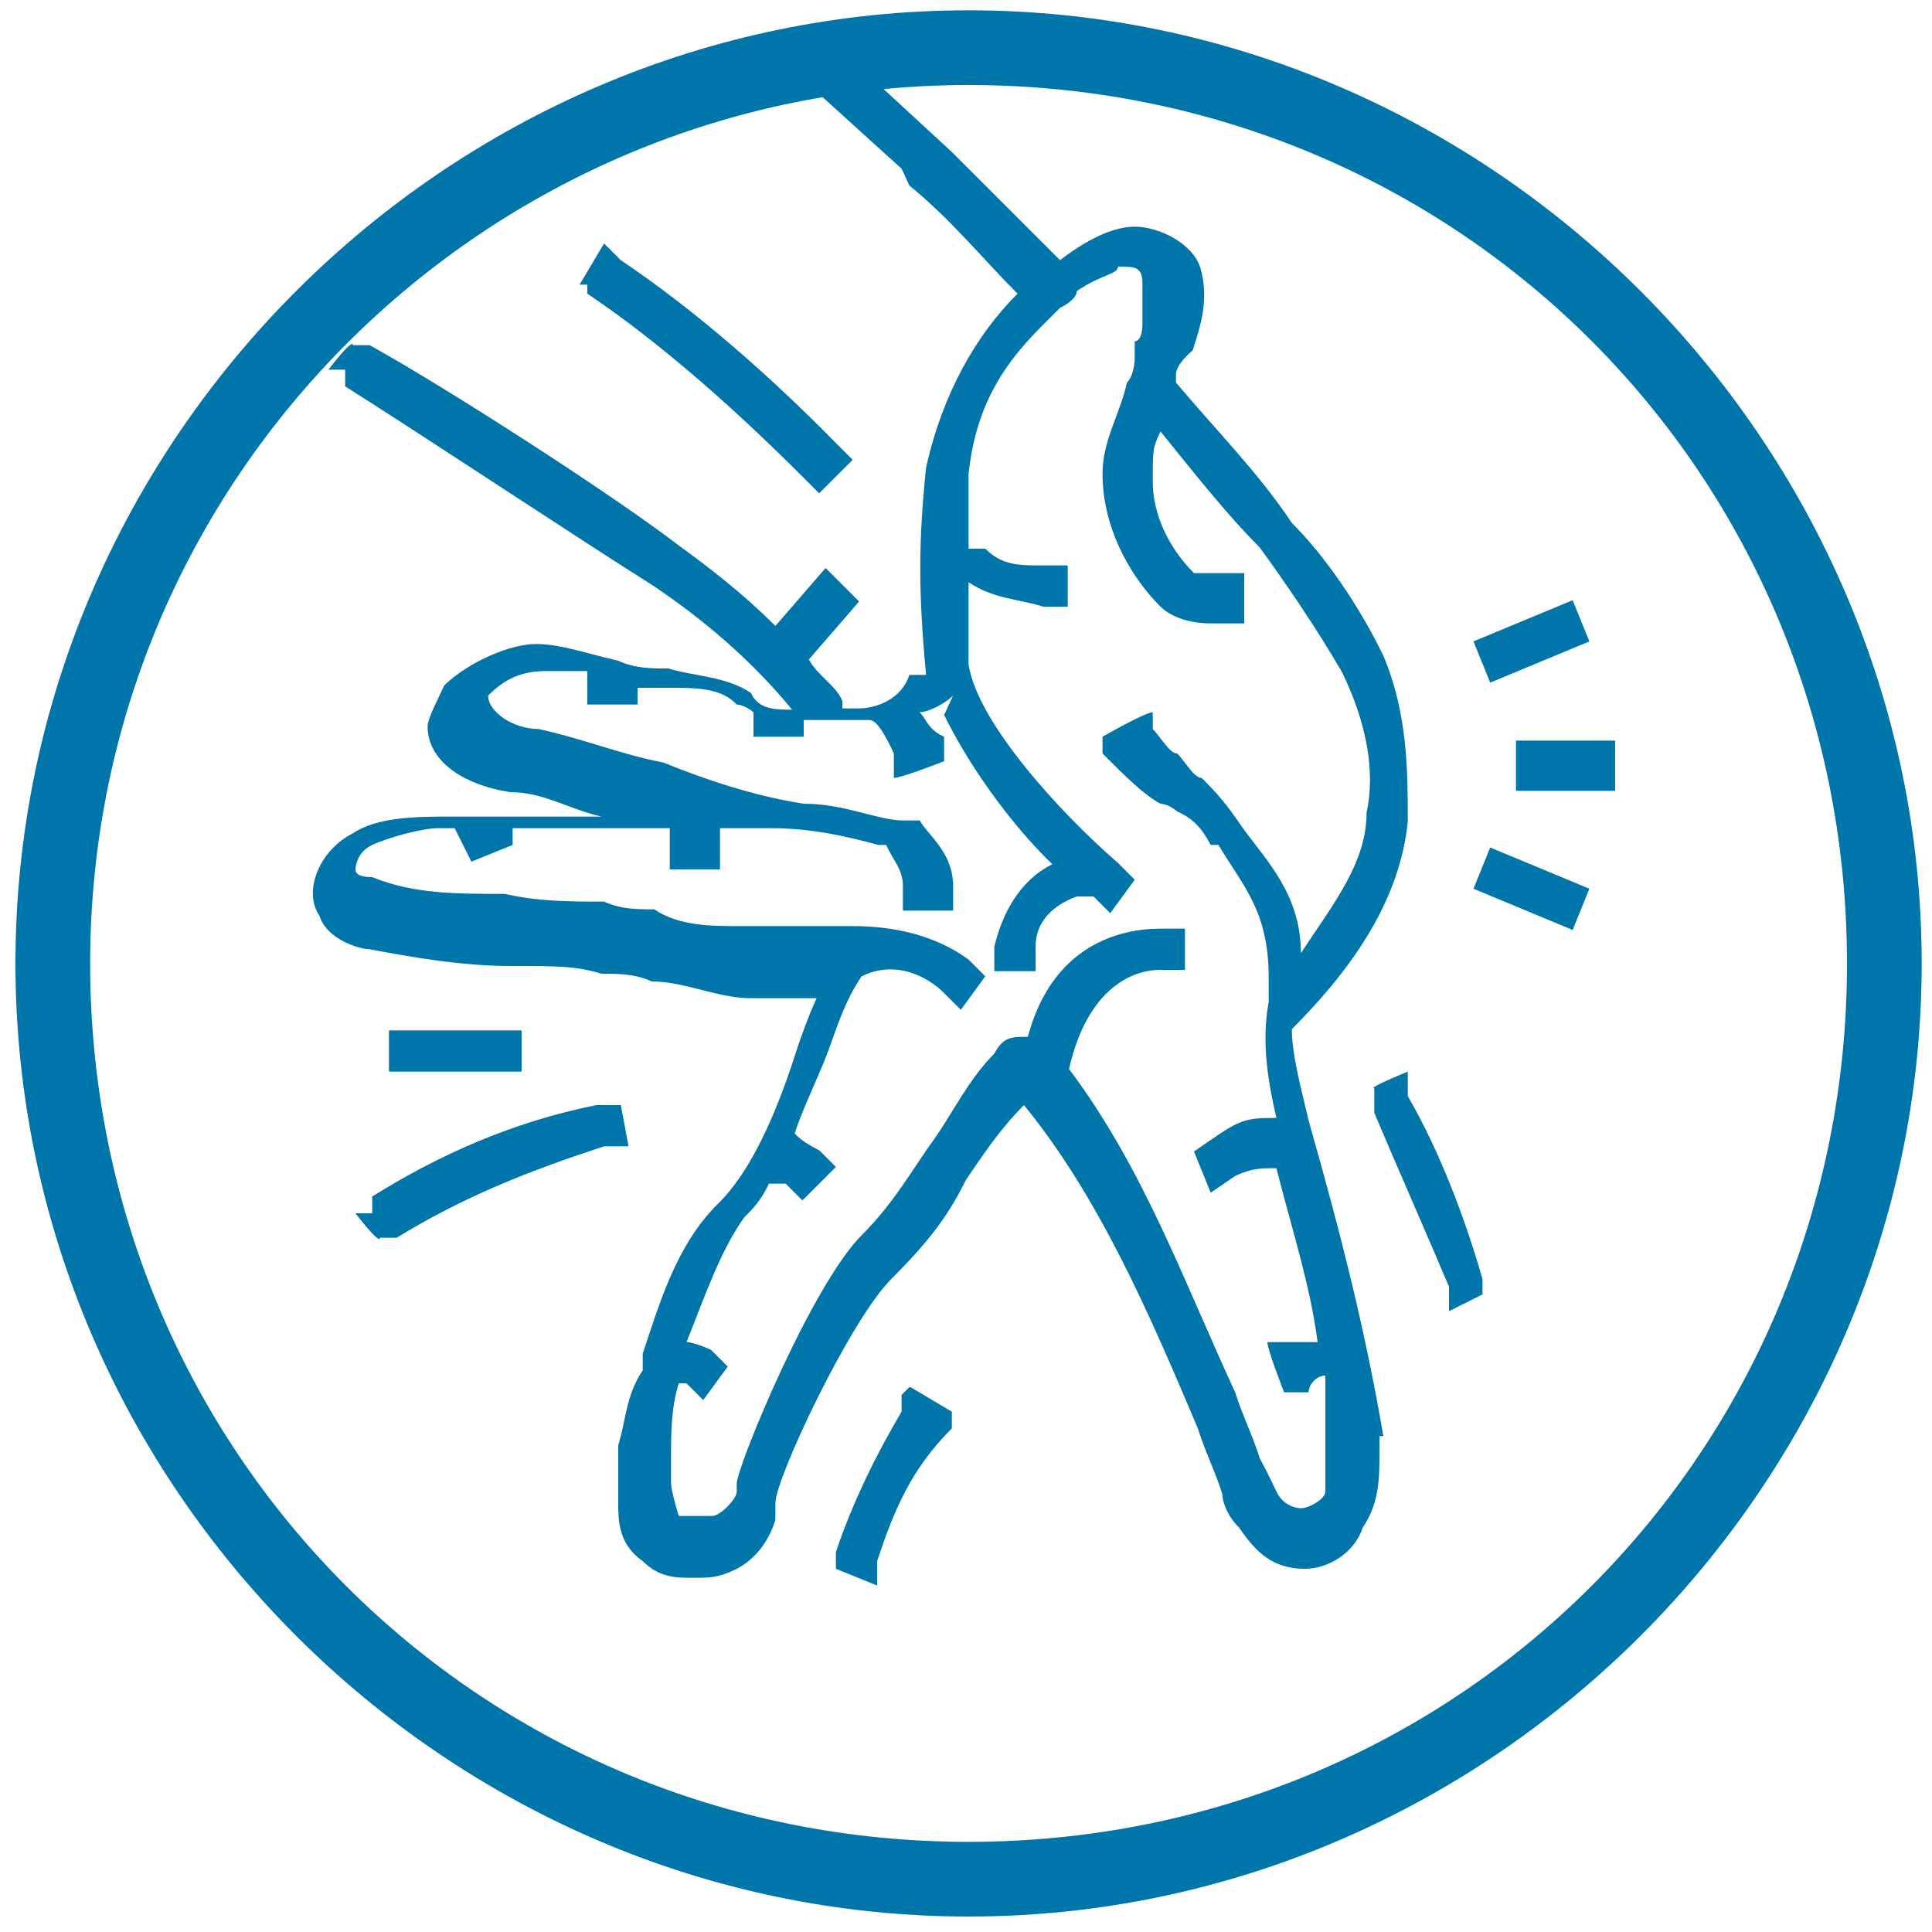
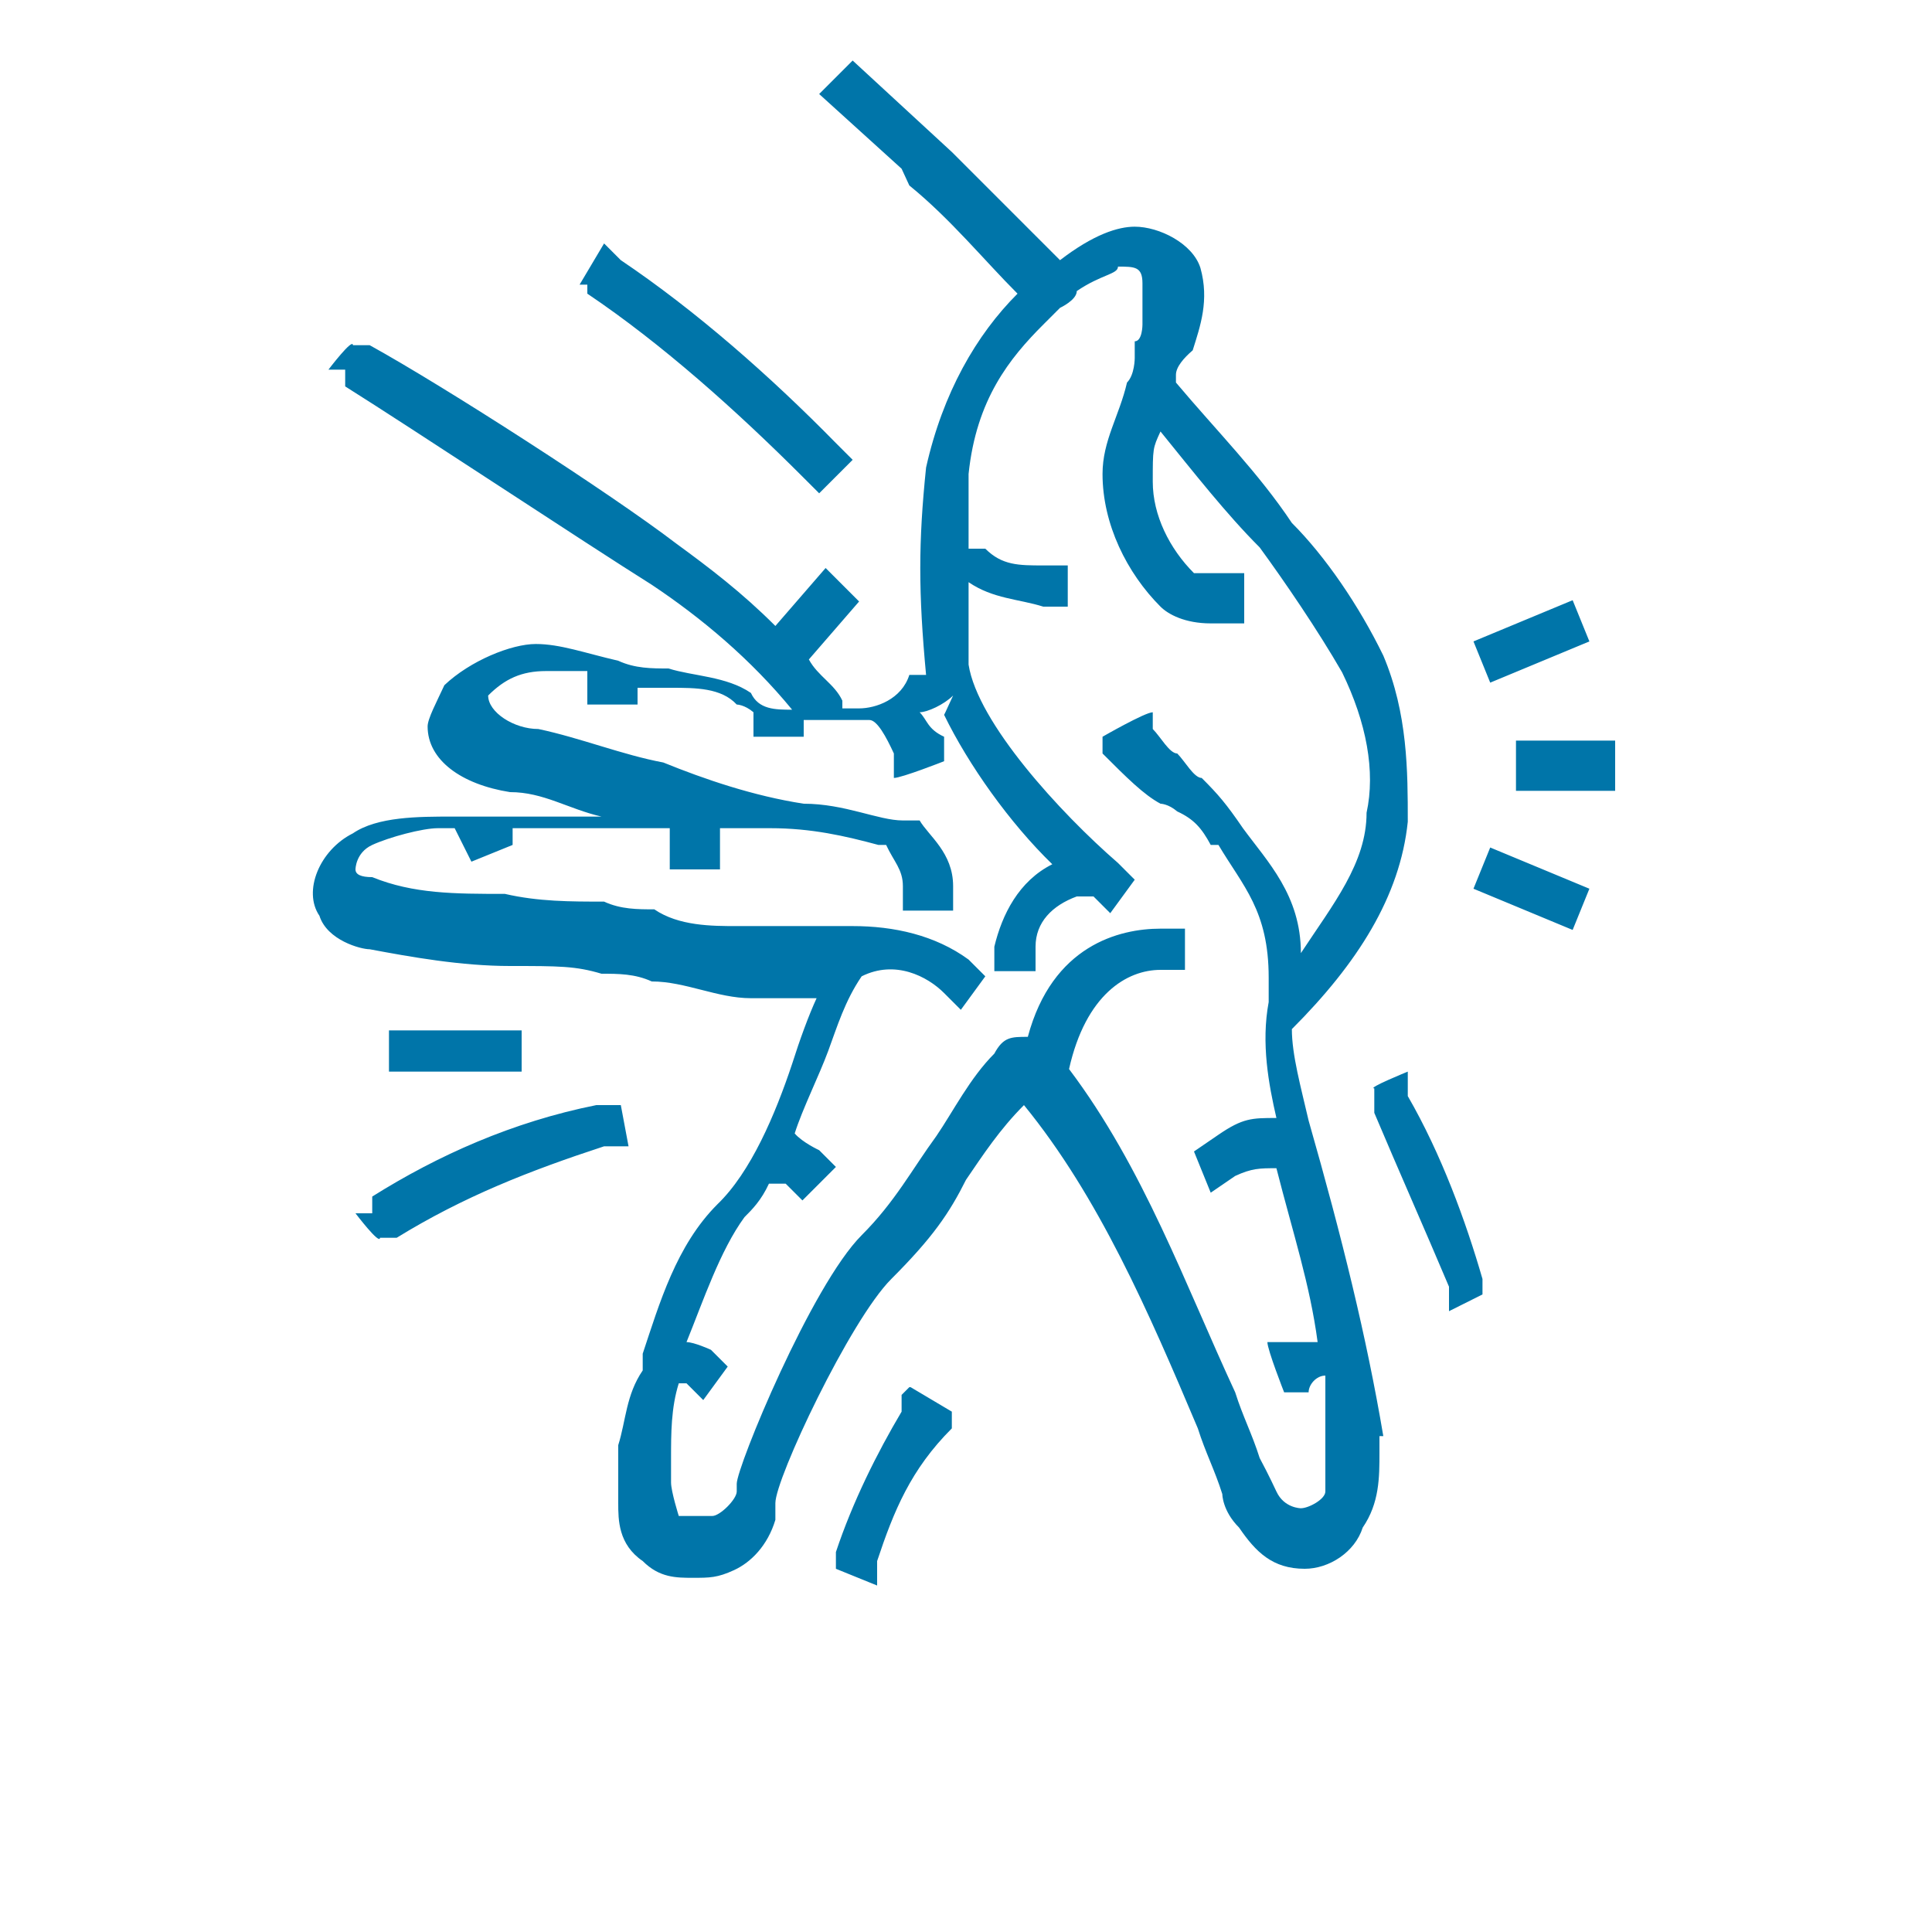
<svg xmlns="http://www.w3.org/2000/svg" id="Layer_1" version="1.1" viewBox="0 0 150 150">
-   <path d="M75.2,148.8C34.7,148.8,1.2,115.4,1.2,74.8S34.7.8,75.2.8s74,33.5,74,74-33.5,74-74,74ZM75.2,6.6C37.9,6.6,7,36.9,7,74.8s30.2,68.2,68.2,68.2,68.2-30.2,68.2-68.2S113.2,6.6,75.2,6.6Z" style="fill: #0075a9;" />
  <path d="M107.4,111.5c-1.3-7.7-3.2-15.4-5.8-24.5-.6-2.6-1.3-5.1-1.3-7.1,5.1-5.1,8.4-10.3,9-16.1,0-3.9,0-8.4-1.9-12.9-1.9-3.9-4.5-7.7-7.1-10.3-2.6-3.9-5.8-7.1-9-10.9v-.6c0-.6.6-1.3,1.3-1.9.6-1.9,1.3-3.9.6-6.4-.6-1.9-3.2-3.2-5.1-3.2h0c-1.3,0-3.2.6-5.8,2.6l-7.1-7.1-1.3-1.3-7.7-7.1-2.6,2.6,6.4,5.8h0l.6,1.3c3.2,2.6,5.8,5.8,8.4,8.4-3.2,3.2-5.8,7.7-7.1,13.5-.6,5.8-.6,9.7,0,16.1h-1.3c-.6,1.9-2.6,2.6-3.9,2.6h-1.3v-.6c-.6-1.3-1.9-1.9-2.6-3.2l3.9-4.5-2.6-2.6-3.9,4.5c-2.6-2.6-5.1-4.5-7.7-6.4-5.1-3.9-18-12.2-23.8-15.4h-1.3c0-.6-1.9,1.9-1.9,1.9h1.3v1.3c5.1,3.2,18.7,12.2,23.8,15.4,3.9,2.6,7.7,5.8,10.9,9.7-1.3,0-2.6,0-3.2-1.3-1.9-1.3-4.5-1.3-6.4-1.9-1.3,0-2.6,0-3.9-.6-2.6-.6-4.5-1.3-6.4-1.3s-5.1,1.3-7.1,3.2c-.6,1.3-1.3,2.6-1.3,3.2,0,2.6,2.6,4.5,6.4,5.1,2.6,0,4.5,1.3,7.1,1.9h-11.6c-2.6,0-5.8,0-7.7,1.3-2.6,1.3-3.9,4.5-2.6,6.4.6,1.9,3.2,2.6,3.9,2.6,3.2.6,7.1,1.3,10.9,1.3s5.1,0,7.1.6c1.3,0,2.6,0,3.9.6,2.6,0,5.1,1.3,7.7,1.3h5.1c-.6,1.3-1.3,3.2-1.9,5.1-1.3,3.9-3.2,8.4-5.8,10.9-3.2,3.2-4.5,7.7-5.8,11.6v1.3c-1.3,1.9-1.3,3.9-1.9,5.8v4.5c0,1.3,0,3.2,1.9,4.5,1.3,1.3,2.6,1.3,3.9,1.3s1.9,0,3.2-.6,2.6-1.9,3.2-3.9v-1.3c0-1.9,5.8-14.2,9-17.4s4.5-5.1,5.8-7.7c1.3-1.9,2.6-3.9,4.5-5.8,5.8,7.1,9.7,16.1,13.5,25.1.6,1.9,1.3,3.2,1.9,5.1,0,0,0,1.3,1.3,2.6,1.3,1.9,2.6,3.2,5.1,3.2s0,0,0,0c1.9,0,3.9-1.3,4.5-3.2,1.3-1.9,1.3-3.9,1.3-5.8v-1.9.6ZM73.3,55.5c1.9,3.9,5.1,8.4,8.4,11.6-2.6,1.3-3.9,3.9-4.5,6.4v1.9h3.2v-1.9c0-1.9,1.3-3.2,3.2-3.9h1.3l1.3,1.3,1.9-2.6-1.3-1.3h0c-4.5-3.9-10.9-10.9-11.6-15.4v-6.4c1.9,1.3,3.9,1.3,5.8,1.9h1.9v-3.2h-1.9c-1.9,0-3.2,0-4.5-1.3h-1.3v-5.8c.6-5.8,3.2-9,5.8-11.6l1.3-1.3s1.3-.6,1.3-1.3c1.9-1.3,3.2-1.3,3.2-1.9,1.3,0,1.9,0,1.9,1.3v3.2s0,1.3-.6,1.3h0v1.3s0,1.3-.6,1.9c-.6,2.6-1.9,4.5-1.9,7.1,0,3.9,1.9,7.7,4.5,10.3.6.6,1.9,1.3,3.9,1.3h2.6v-3.9h-3.9c-1.9-1.9-3.2-4.5-3.2-7.1s0-2.6.6-3.9c2.6,3.2,5.1,6.4,7.7,9,1.9,2.6,4.5,6.4,6.4,9.7,1.9,3.9,2.6,7.7,1.9,10.9,0,3.9-2.6,7.1-5.1,10.9,0-4.5-2.6-7.1-4.5-9.7h0c-1.3-1.9-1.9-2.6-3.2-3.9-.6,0-1.3-1.3-1.9-1.9-.6,0-1.3-1.3-1.9-1.9v-1.3c-.6,0-3.9,1.9-3.9,1.9v1.3c1.9,1.9,3.2,3.2,4.5,3.9,0,0,.6,0,1.3.6,1.3.6,1.9,1.3,2.6,2.6h.6c1.9,3.2,3.9,5.1,3.9,10.3v1.9h0c-.6,3.2,0,6.4.6,9-1.9,0-2.6,0-4.5,1.3l-1.9,1.3,1.3,3.2,1.9-1.3c1.3-.6,1.9-.6,3.2-.6h0c1.3,5.1,2.6,9,3.2,13.5h-3.9c0,.6,1.3,3.9,1.3,3.9h1.9c0-.6.6-1.3,1.3-1.3h0v9c0,.6-1.3,1.3-1.9,1.3,0,0-1.3,0-1.9-1.3,0,0-.6-1.3-1.3-2.6-.6-1.9-1.3-3.2-1.9-5.1-3.9-8.4-7.1-17.4-12.9-25.1,1.3-5.8,4.5-7.7,7.1-7.7h1.9v-3.2h-1.9c-3.2,0-8.4,1.3-10.3,8.4h0c-1.3,0-1.9,0-2.6,1.3-1.9,1.9-3.2,4.5-4.5,6.4-1.9,2.6-3.2,5.1-5.8,7.7-3.9,3.9-9.7,18-9.7,19.3v.6c0,.6-1.3,1.9-1.9,1.9h-2.6s-.6-1.9-.6-2.6v-1.9c0-1.9,0-3.9.6-5.8h.6l1.3,1.3,1.9-2.6-1.3-1.3s-1.3-.6-1.9-.6c1.3-3.2,2.6-7.1,4.5-9.7.6-.6,1.3-1.3,1.9-2.6h1.3l1.3,1.3,2.6-2.6-1.3-1.3s-1.3-.6-1.9-1.3c.6-1.9,1.9-4.5,2.6-6.4s1.3-3.9,2.6-5.8c2.6-1.3,5.1,0,6.4,1.3l1.3,1.3,1.9-2.6-1.3-1.3c-2.6-1.9-5.8-2.6-9-2.6h-9c-1.9,0-4.5,0-6.4-1.3-1.3,0-2.6,0-3.9-.6-2.6,0-5.1,0-7.7-.6-3.9,0-7.1,0-10.3-1.3q-1.3,0-1.3-.6s0-1.3,1.3-1.9c1.3-.6,3.9-1.3,5.1-1.3h1.3l1.3,2.6,3.2-1.3v-1.3h12.2v3.2h3.9v-3.2h3.9c3.2,0,5.8.6,8.4,1.3h.6c.6,1.3,1.3,1.9,1.3,3.2v1.9h3.9v-1.9c0-2.6-1.9-3.9-2.6-5.1h-1.3c-1.9,0-4.5-1.3-7.7-1.3-3.9-.6-7.7-1.9-10.9-3.2-3.2-.6-6.4-1.9-9.7-2.6-1.9,0-3.9-1.3-3.9-2.6h0c1.3-1.3,2.6-1.9,4.5-1.9h3.2v2.6h3.9v-1.3h2.6c1.9,0,3.9,0,5.1,1.3,0,0,.6,0,1.3.6v1.9h3.9v-1.3h5.1c.6,0,1.3,1.3,1.9,2.6v1.9c.6,0,3.9-1.3,3.9-1.3v-1.9c-1.3-.6-1.3-1.3-1.9-1.9.6,0,1.9-.6,2.6-1.3l-.6,1.3ZM45.6,22.1h-.6l1.9-3.2,1.3,1.3h0c5.8,3.9,11.6,9,16.7,14.2l1.3,1.3-2.6,2.6-1.3-1.3c-5.1-5.1-10.9-10.3-16.7-14.2h0v-.6ZM115.1,98.6v1.9l-2.6,1.3v-1.9c-1.9-4.5-3.9-9-5.8-13.5v-1.9c-.6,0,2.6-1.3,2.6-1.3v1.9c2.6,4.5,4.5,9.7,5.8,14.2v-.6ZM70.7,107.7l3.2,1.9v1.3c-3.2,3.2-4.5,6.4-5.8,10.3h0v1.9l-3.2-1.3v-1.3h0c1.3-3.9,3.2-7.7,5.1-10.9v-1.3l.6-.6ZM40.5,83.2h-10.3v-3.2h10.3v3.2ZM48.8,89h-1.9c-5.8,1.9-10.9,3.9-16.1,7.1h-1.3c0,.6-1.9-1.9-1.9-1.9h1.3v-1.3c5.1-3.2,10.9-5.8,17.4-7.1h1.9s.6,3.2.6,3.2ZM125.4,57.5v3.9h-7.7v-3.9h7.7ZM115.7,65.8l7.7,3.2-1.3,3.2-7.7-3.2,1.3-3.2ZM115.7,53l-1.3-3.2,7.7-3.2,1.3,3.2-7.7,3.2Z" style="fill: #0075a9;" />
</svg>